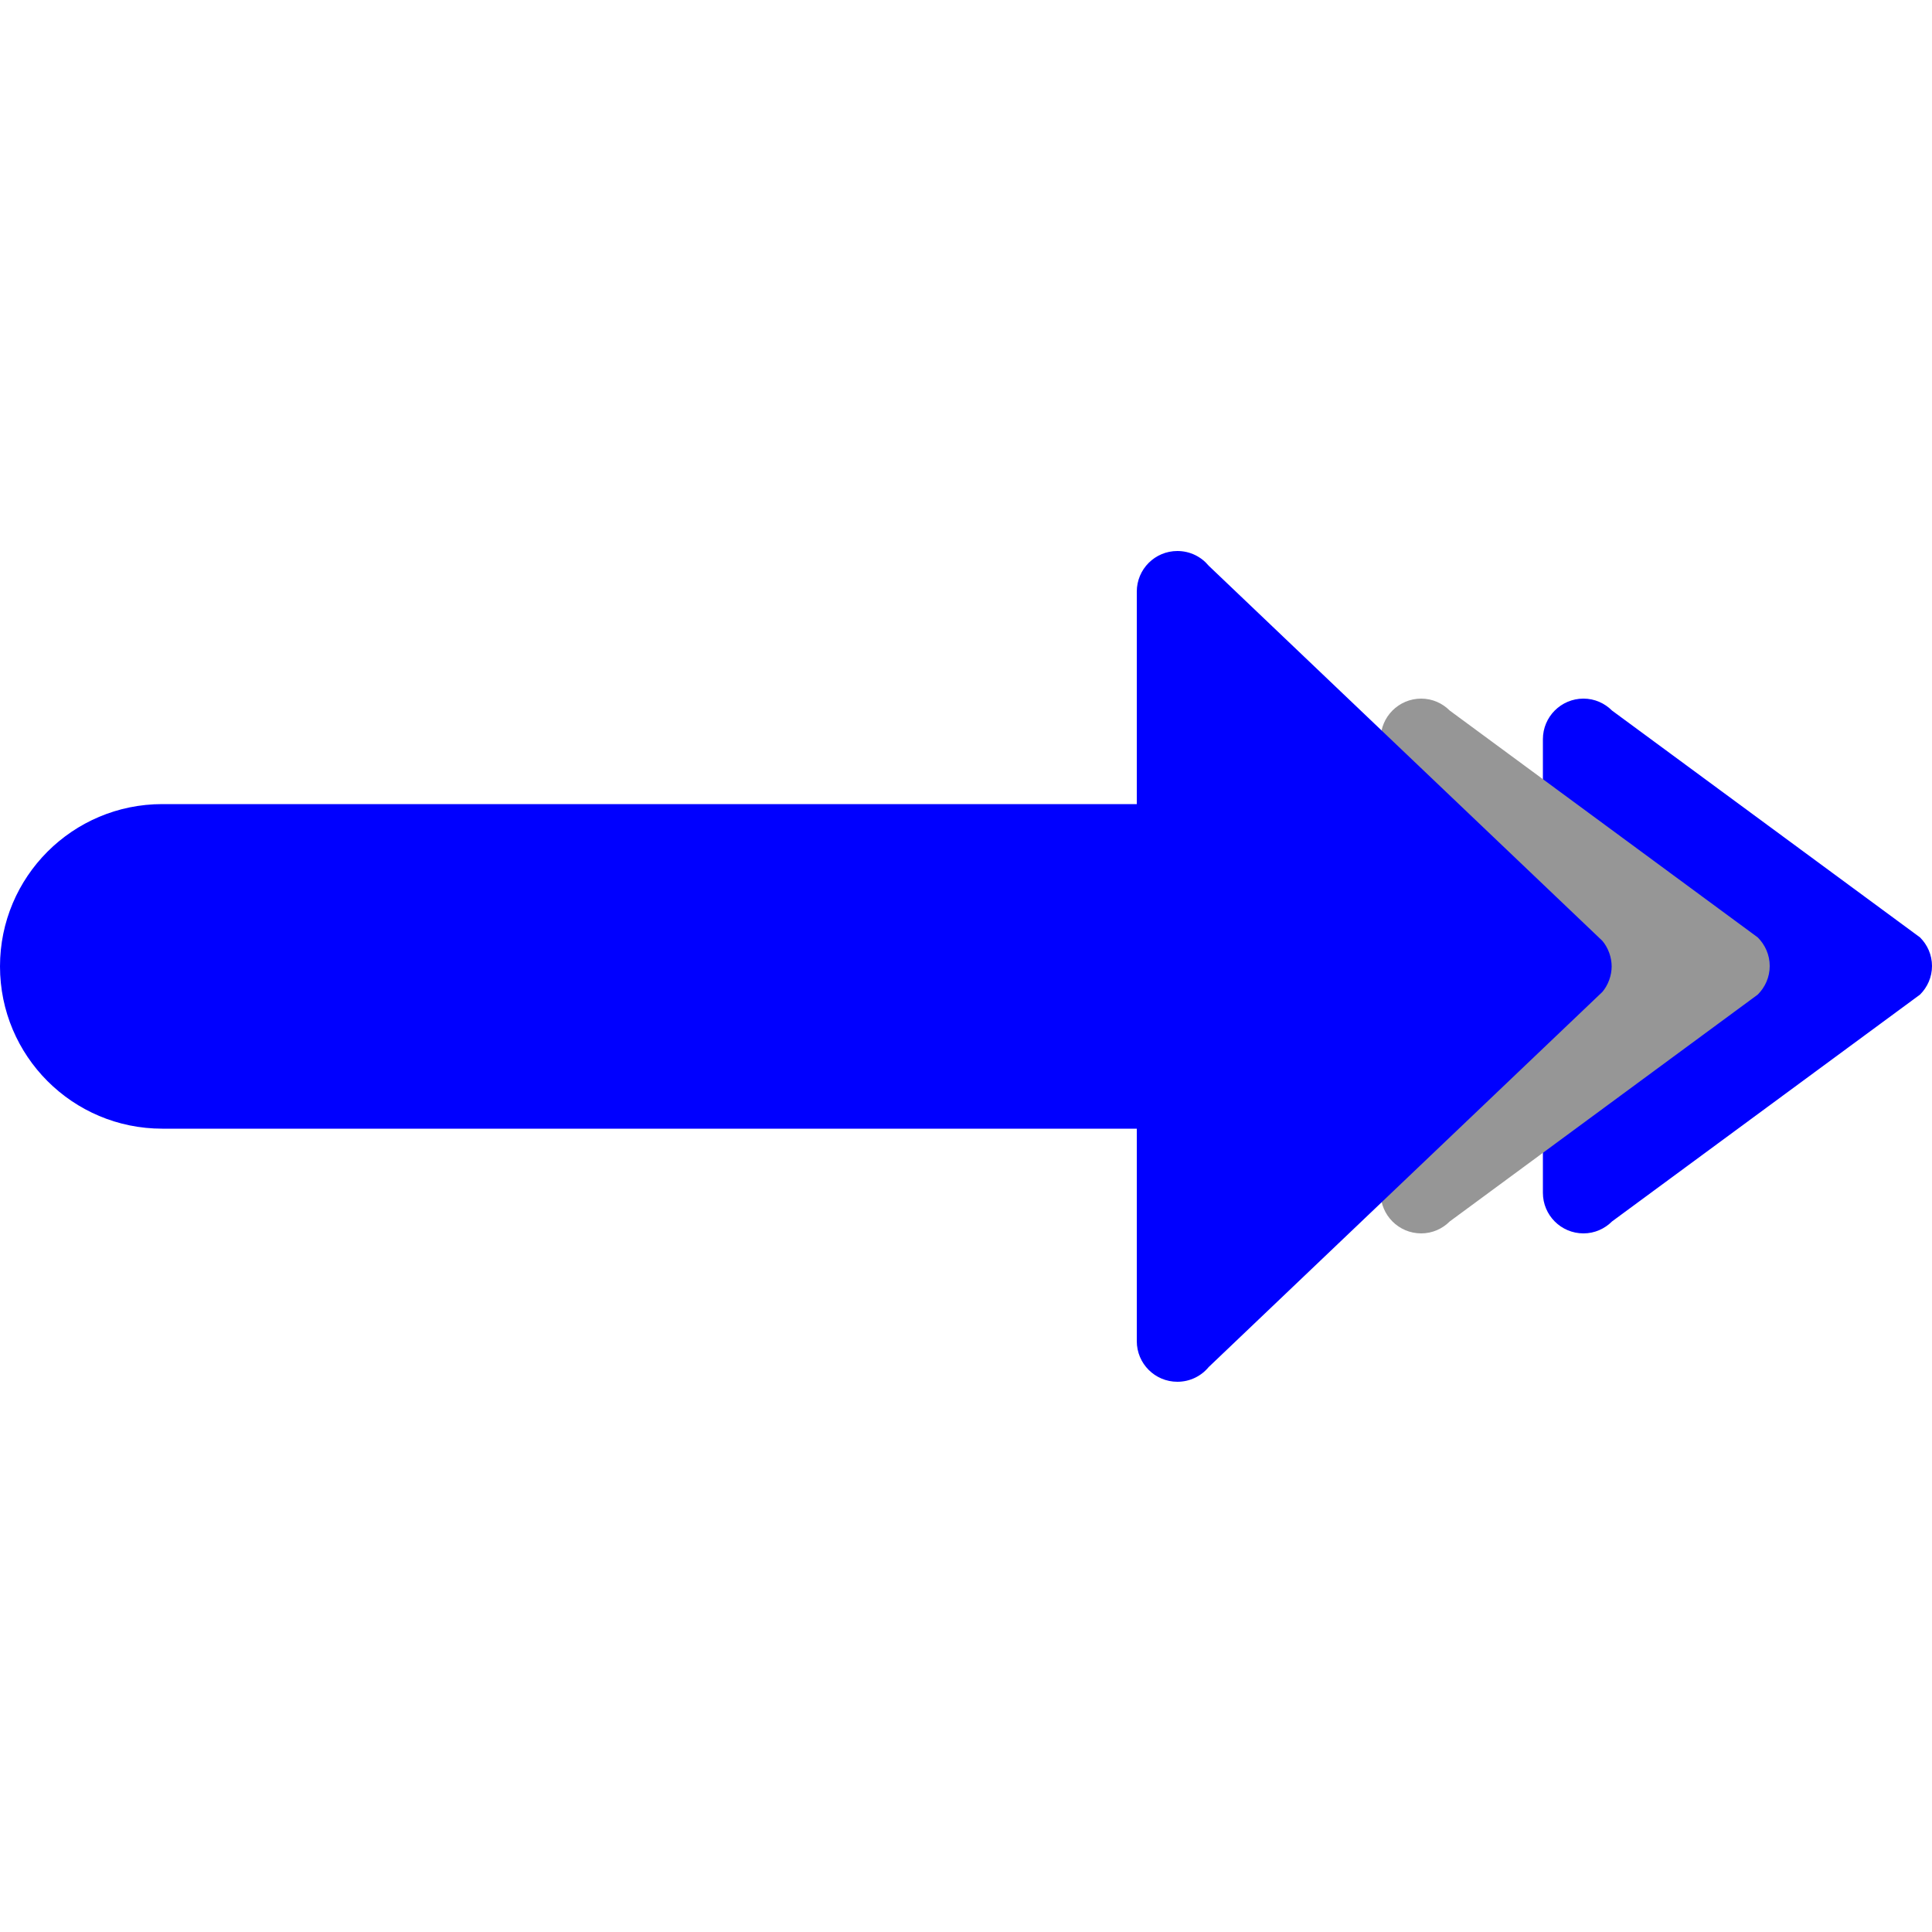
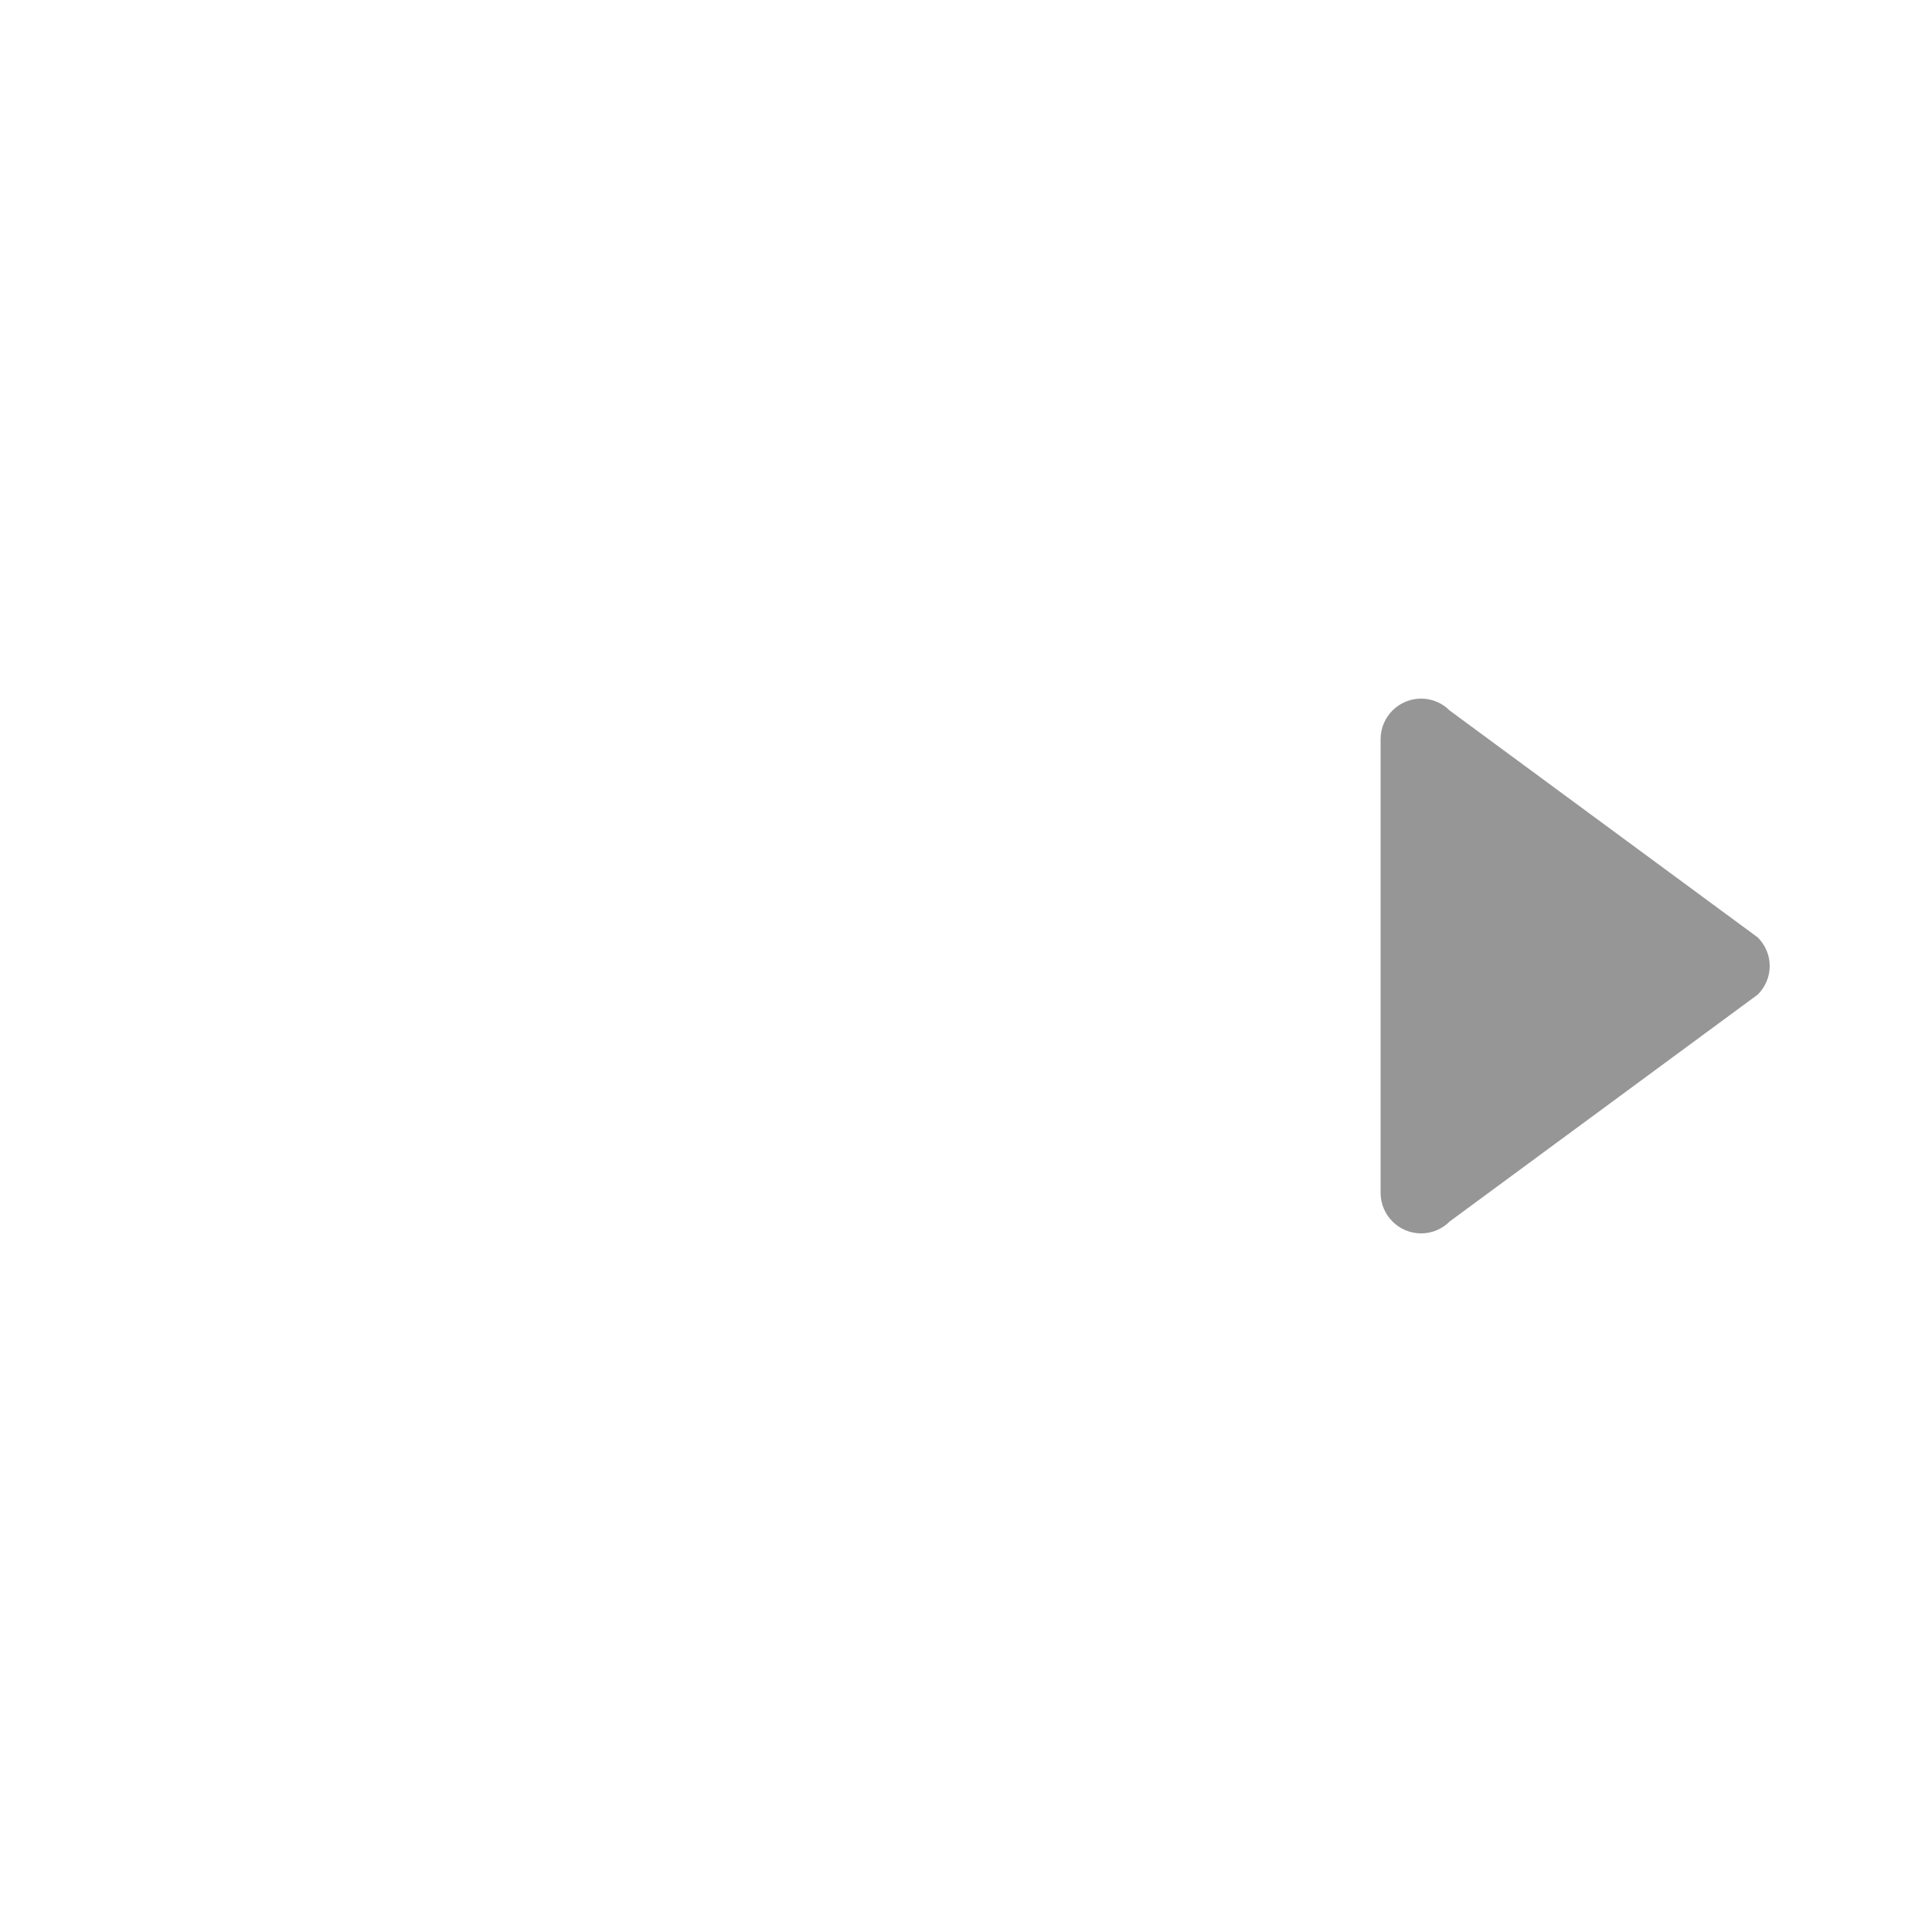
<svg xmlns="http://www.w3.org/2000/svg" id="Capa_1" viewBox="0 0 50 50">
  <defs>
    <style>.cls-1{fill:blue;}.cls-2{fill:#969696;}</style>
  </defs>
-   <path class="cls-1" d="M50,25c0,.29-.12,.55-.31,.74l-7.97,5.87c-.19,.19-.45,.31-.74,.31-.58,0-1.05-.47-1.05-1.05v-11.74c0-.58,.47-1.05,1.05-1.05,.29,0,.55,.12,.74,.31l7.97,5.87c.19,.19,.31,.45,.31,.74Z" />
  <path class="cls-2" d="M45.8,25c0,.29-.12,.55-.31,.74l-7.97,5.87c-.19,.19-.45,.31-.74,.31-.58,0-1.05-.47-1.05-1.05v-11.74c0-.58,.47-1.05,1.05-1.05,.29,0,.55,.12,.74,.31l7.97,5.87c.19,.19,.31,.45,.31,.74Z" />
-   <path class="cls-1" d="M41.71,25c0,.25-.09,.49-.24,.67l-10.19,9.71c-.19,.23-.48,.38-.81,.38-.58,0-1.05-.47-1.05-1.05v-5.5H4.2c-2.32,0-4.2-1.88-4.2-4.2,0-1.16,.47-2.21,1.23-2.97,.76-.76,1.81-1.23,2.97-1.23H29.42v-5.5c0-.58,.47-1.05,1.05-1.05,.33,0,.62,.15,.81,.38l10.19,9.71c.15,.18,.24,.42,.24,.67Z" />
</svg>